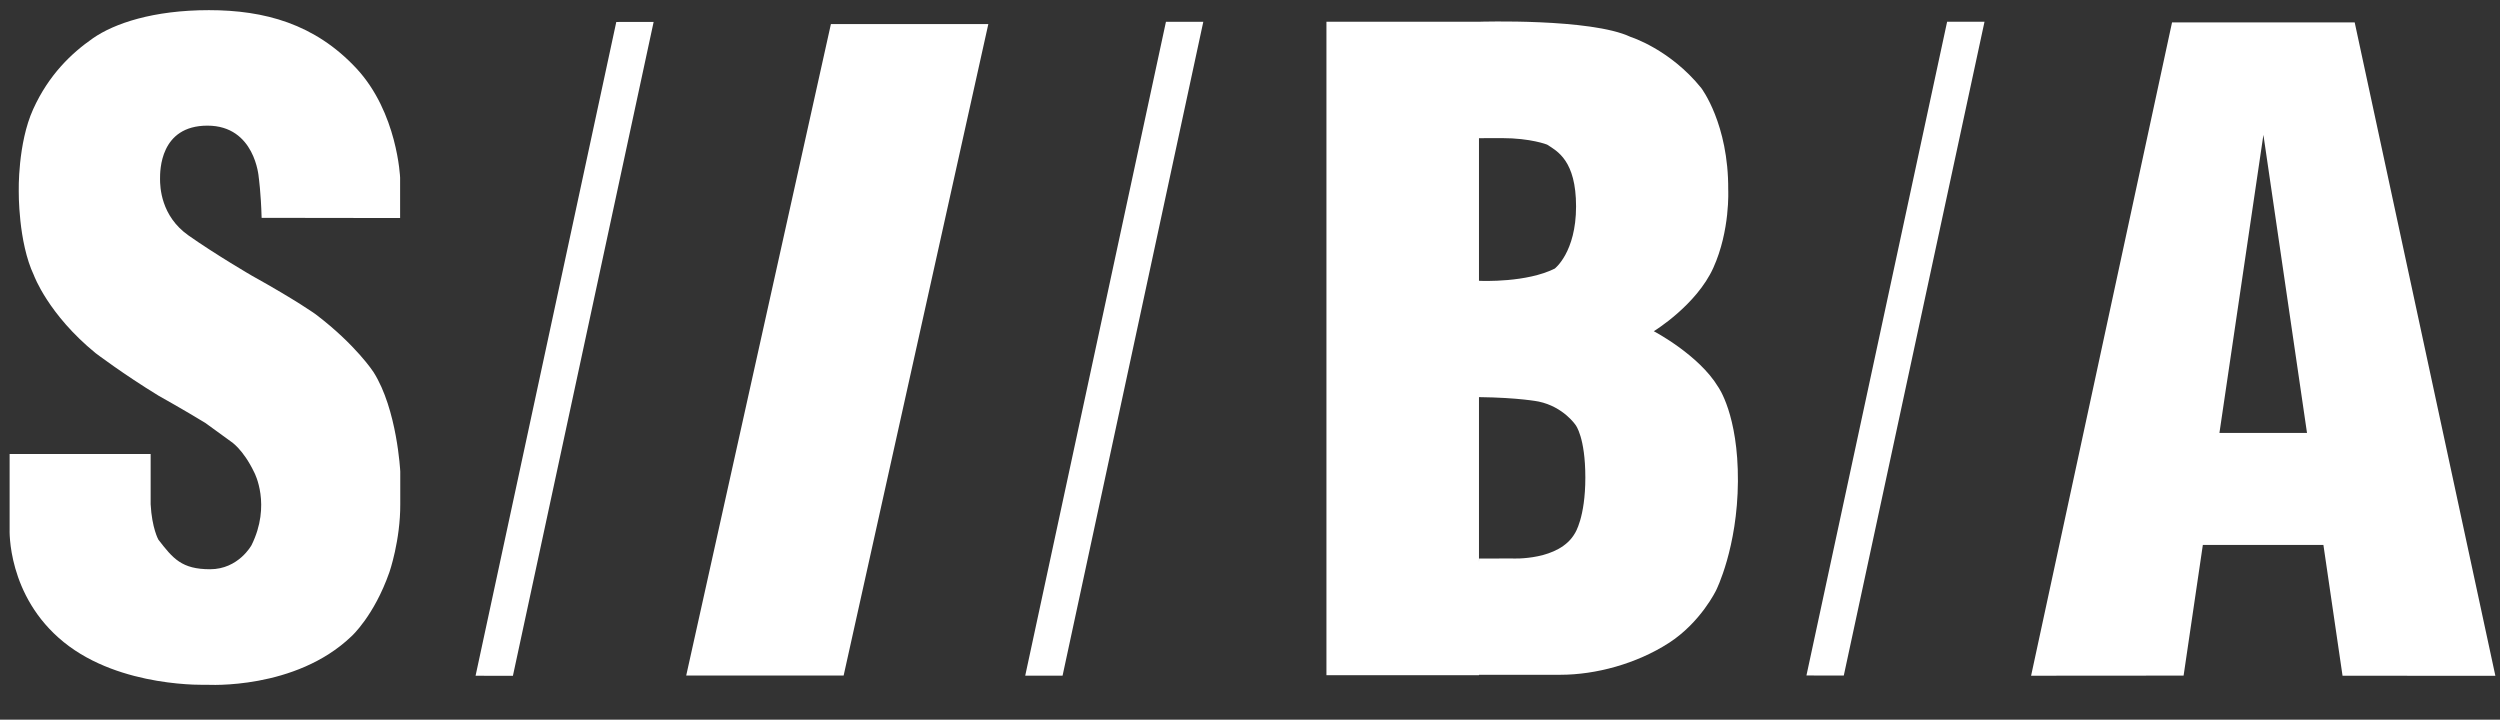
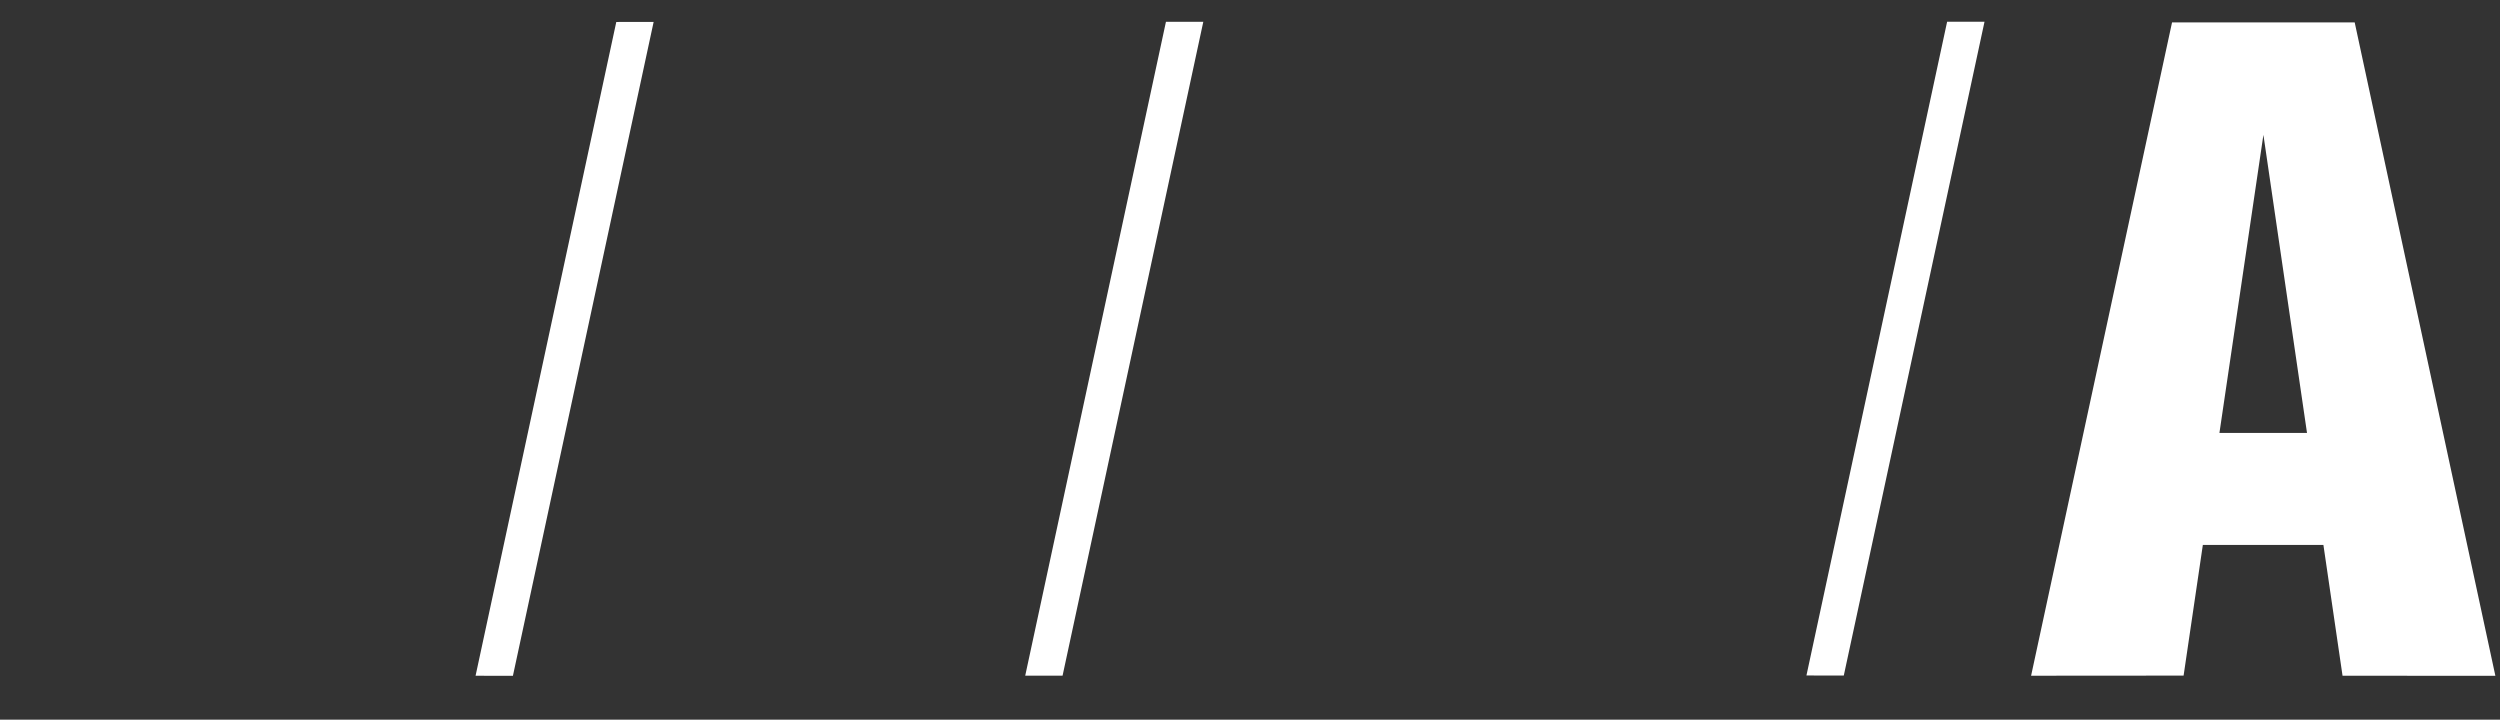
<svg xmlns="http://www.w3.org/2000/svg" width="66px" height="19px" viewBox="0 0 66 19" version="1.1">
  <rect x="0" y="0" width="66" height="19" fill="#333333" stroke="none" />
  <title>logo-siba-neg</title>
  <g id="Page-1" stroke="none" stroke-width="1" fill="none" fill-rule="evenodd">
    <g id="05_VERANTWORTUNG-A" transform="translate(-1152, -4990)" fill="#FFFFFF">
      <g id="logo-siba-neg" transform="translate(1152, 4990)">
-         <path d="M10.563,5.756 L10.563,4.69 C10.563,4.69 10.496,2.968 9.403,1.799 C8.31,0.63 6.983,0.268 5.515,0.268 C4.048,0.268 3.018,0.617 2.452,1.011 C1.887,1.405 1.29,1.971 0.877,2.88 C0.464,3.788 0.495,5.046 0.495,5.046 C0.495,5.046 0.476,6.387 0.896,7.27 C0.896,7.27 1.271,8.299 2.523,9.322 C2.523,9.322 3.26,9.881 4.187,10.447 C4.187,10.447 4.848,10.816 5.42,11.165 C5.42,11.165 5.674,11.349 6.093,11.654 C6.093,11.654 6.417,11.851 6.716,12.48 C6.716,12.48 7.167,13.331 6.64,14.393 C6.64,14.393 6.296,15.028 5.547,15.028 C4.797,15.028 4.568,14.748 4.181,14.246 C4.181,14.246 4.01,13.942 3.977,13.312 L3.977,11.985 L0.254,11.985 L0.254,13.973 C0.254,13.973 0.178,15.734 1.684,16.953 C3.189,18.173 5.477,18.078 5.477,18.078 C5.477,18.078 7.796,18.218 9.276,16.801 C9.276,16.801 9.874,16.267 10.281,15.104 C10.281,15.104 10.572,14.266 10.567,13.306 L10.567,12.448 C10.567,12.448 10.486,10.809 9.861,9.824 C9.861,9.824 9.398,9.106 8.336,8.299 C8.336,8.299 7.847,7.943 6.646,7.276 C6.646,7.276 5.706,6.729 4.975,6.215 C4.244,5.7 4.225,4.932 4.225,4.722 C4.225,4.512 4.219,3.317 5.477,3.317 C6.735,3.317 6.83,4.677 6.83,4.677 C6.83,4.677 6.888,5.078 6.907,5.751 L10.563,5.756" id="Fill-1" />
        <polyline id="Fill-2" points="16.27 0.58 12.555 17.84 13.541 17.841 17.256 0.579 16.27 0.58" />
        <polyline id="Fill-3" points="51.404 0.574 47.69 17.833 48.676 17.834 52.391 0.574 51.404 0.574" />
        <polyline id="Fill-4" points="30.781 0.576 27.066 17.837 28.052 17.837 31.767 0.576 30.781 0.576" />
-         <polyline id="Fill-5" points="26.092 0.635 21.936 0.635 18.116 17.834 22.272 17.834 26.092 0.635" />
-         <path d="M45.36,10.215 C44.85,9.367 43.66,8.744 43.66,8.744 C43.66,8.744 44.786,8.058 45.232,7.07 C45.679,6.083 45.625,5.009 45.625,5.009 C45.636,3.271 44.914,2.325 44.914,2.325 C44.085,1.296 43.044,0.973 43.044,0.973 C42.002,0.48 39.045,0.574 39.045,0.574 L35.018,0.574 L35.018,17.826 L39.045,17.826 L39.045,17.814 L41.195,17.814 C42.129,17.814 43.202,17.524 44.053,16.977 C44.903,16.43 45.307,15.581 45.307,15.581 C45.307,15.581 45.87,14.465 45.881,12.705 C45.891,10.944 45.36,10.215 45.36,10.215 Z M39.643,3.646 C40.418,3.646 40.844,3.818 40.844,3.818 C41.11,3.99 41.608,4.237 41.608,5.45 C41.608,6.662 41.045,7.091 41.045,7.091 C40.304,7.461 39.147,7.418 39.045,7.413 L39.045,3.648 C39.192,3.647 39.387,3.646 39.643,3.646 Z M41.577,14.079 C41.162,14.809 39.929,14.744 39.929,14.744 L39.048,14.745 L39.045,14.837 L39.045,10.484 C40.106,10.497 40.62,10.601 40.62,10.601 C41.279,10.74 41.598,11.224 41.598,11.224 C41.598,11.224 41.853,11.545 41.853,12.608 C41.853,13.671 41.577,14.079 41.577,14.079 L41.577,14.079 Z" id="Fill-6" />
        <path d="M61.843,17.839 L65.878,17.842 L62.164,0.592 L57.342,0.591 L53.621,17.839 L57.647,17.836 L58.155,14.387 L61.338,14.387 L61.843,17.839 Z M58.593,11.429 L59.754,3.56 L60.905,11.429 L58.593,11.429 L58.593,11.429 Z" id="Fill-7" />
      </g>
    </g>
  </g>
</svg>